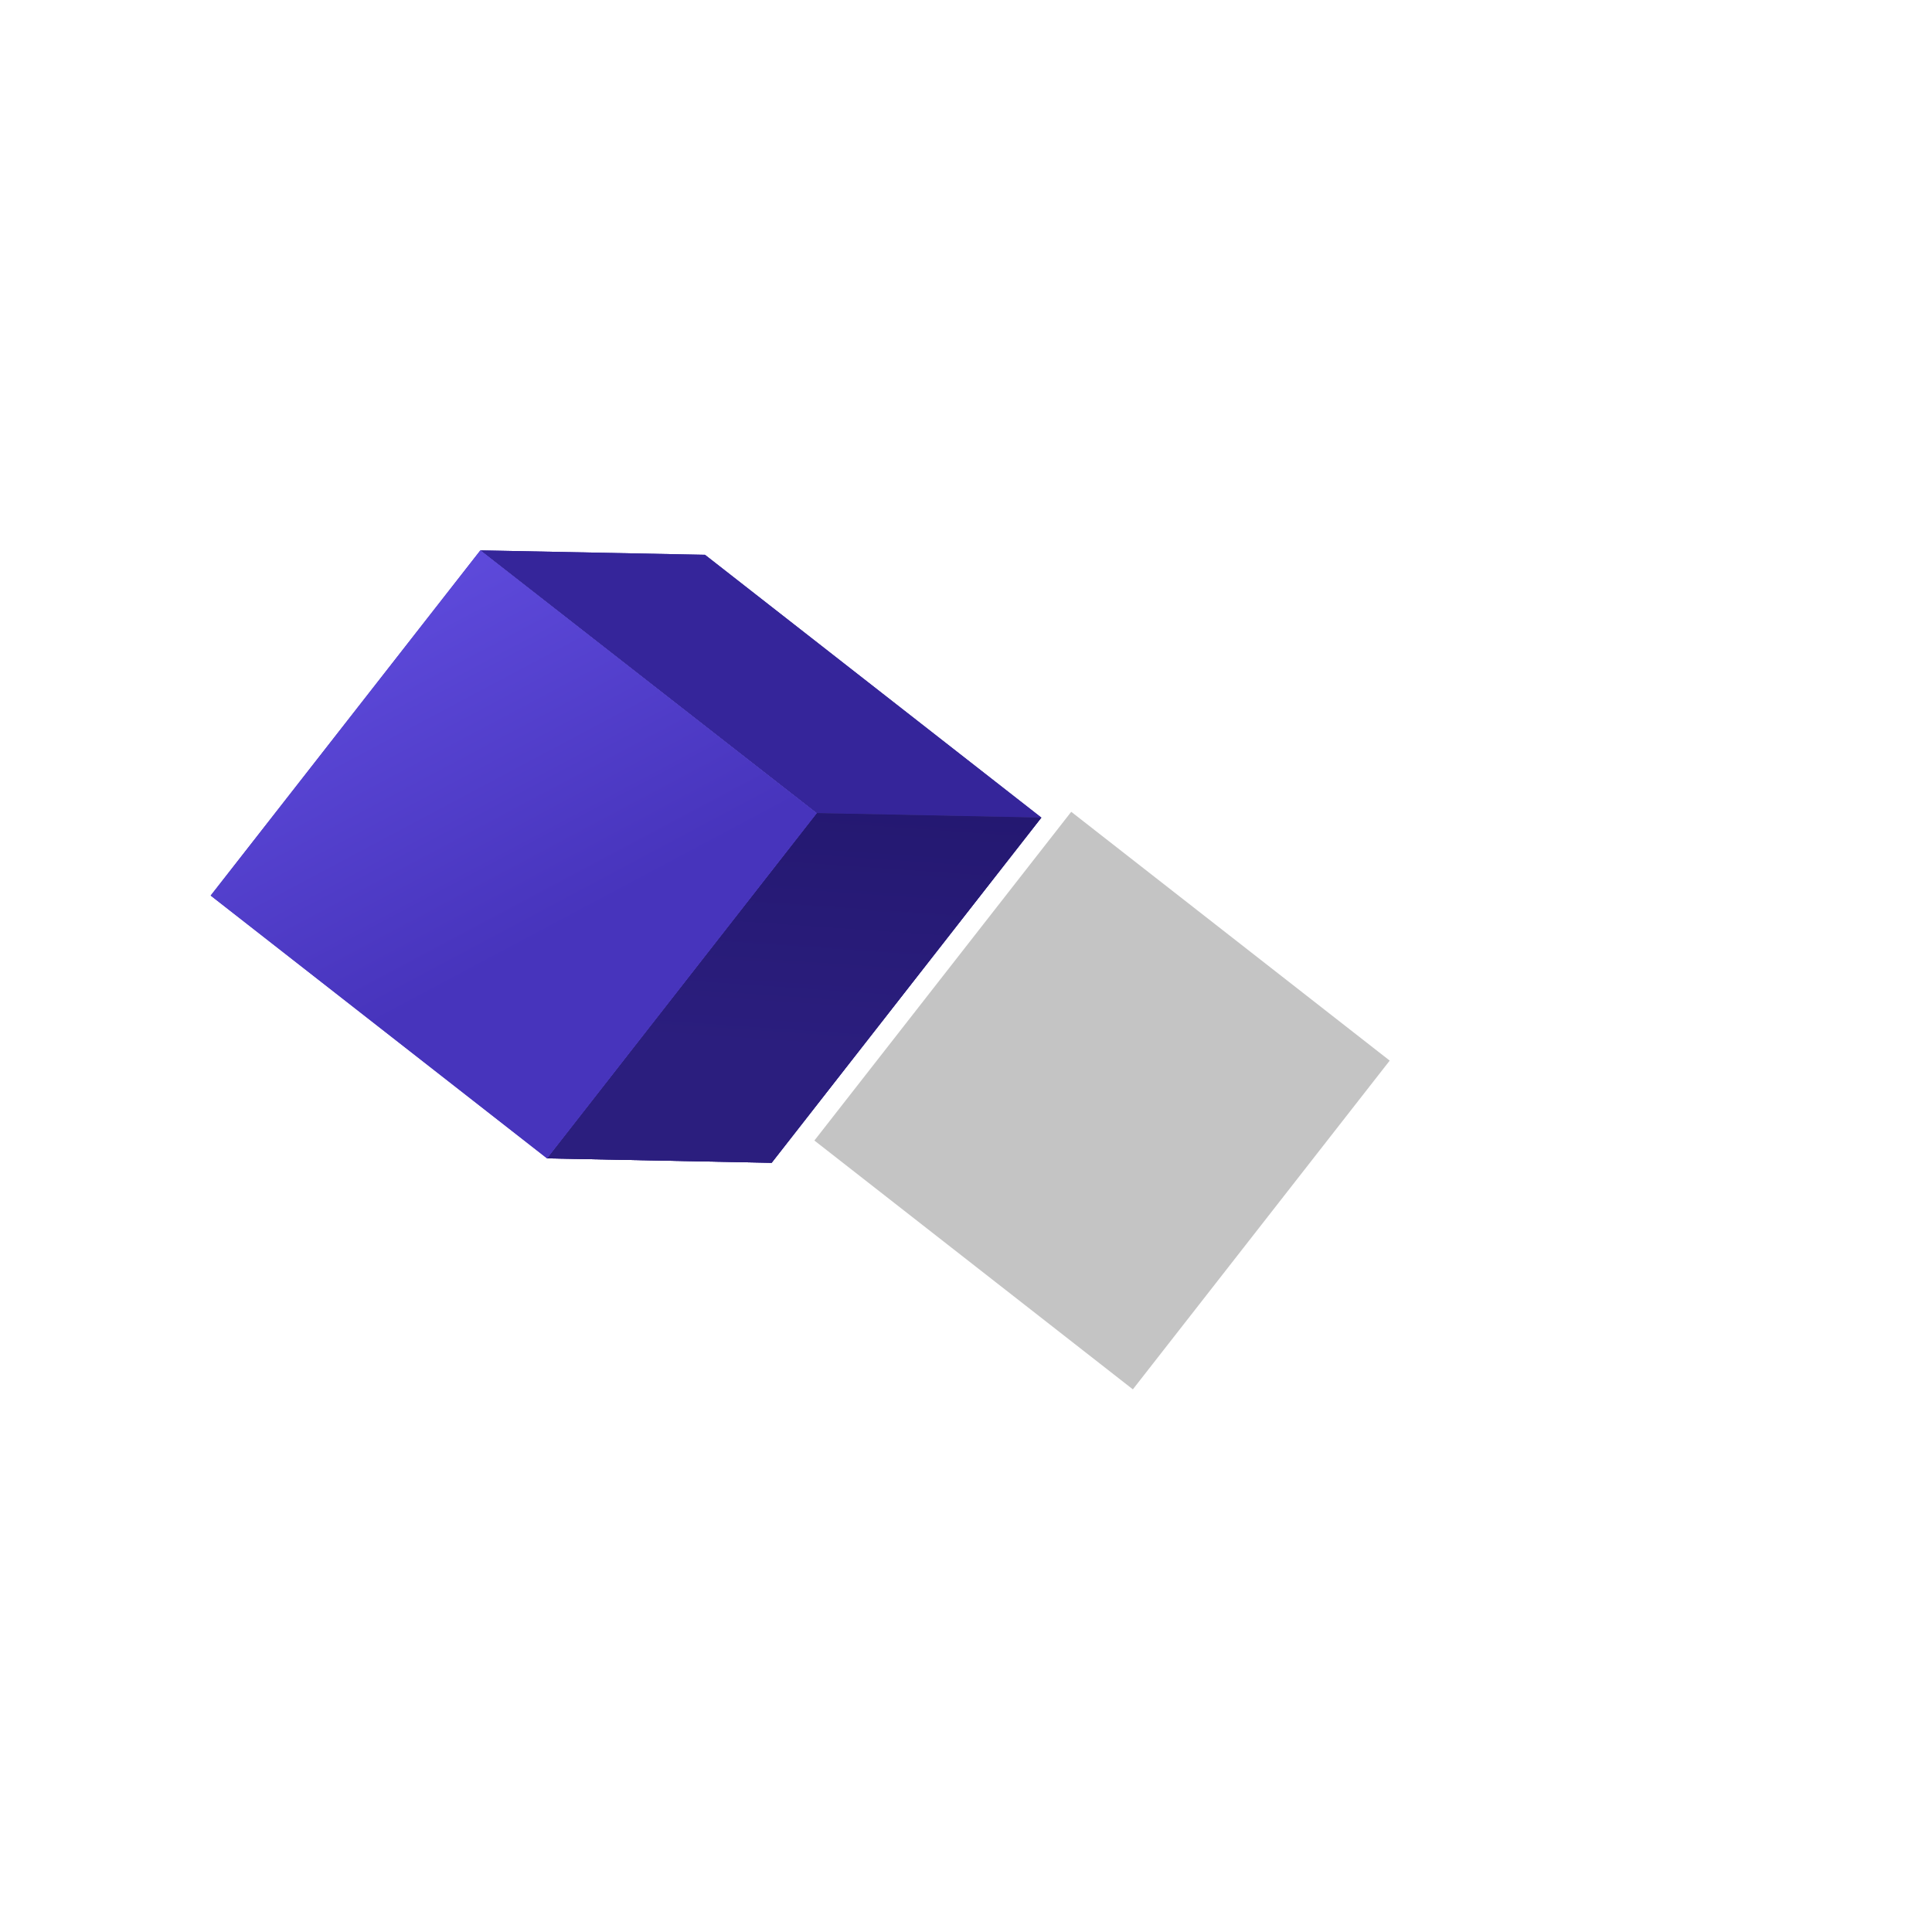
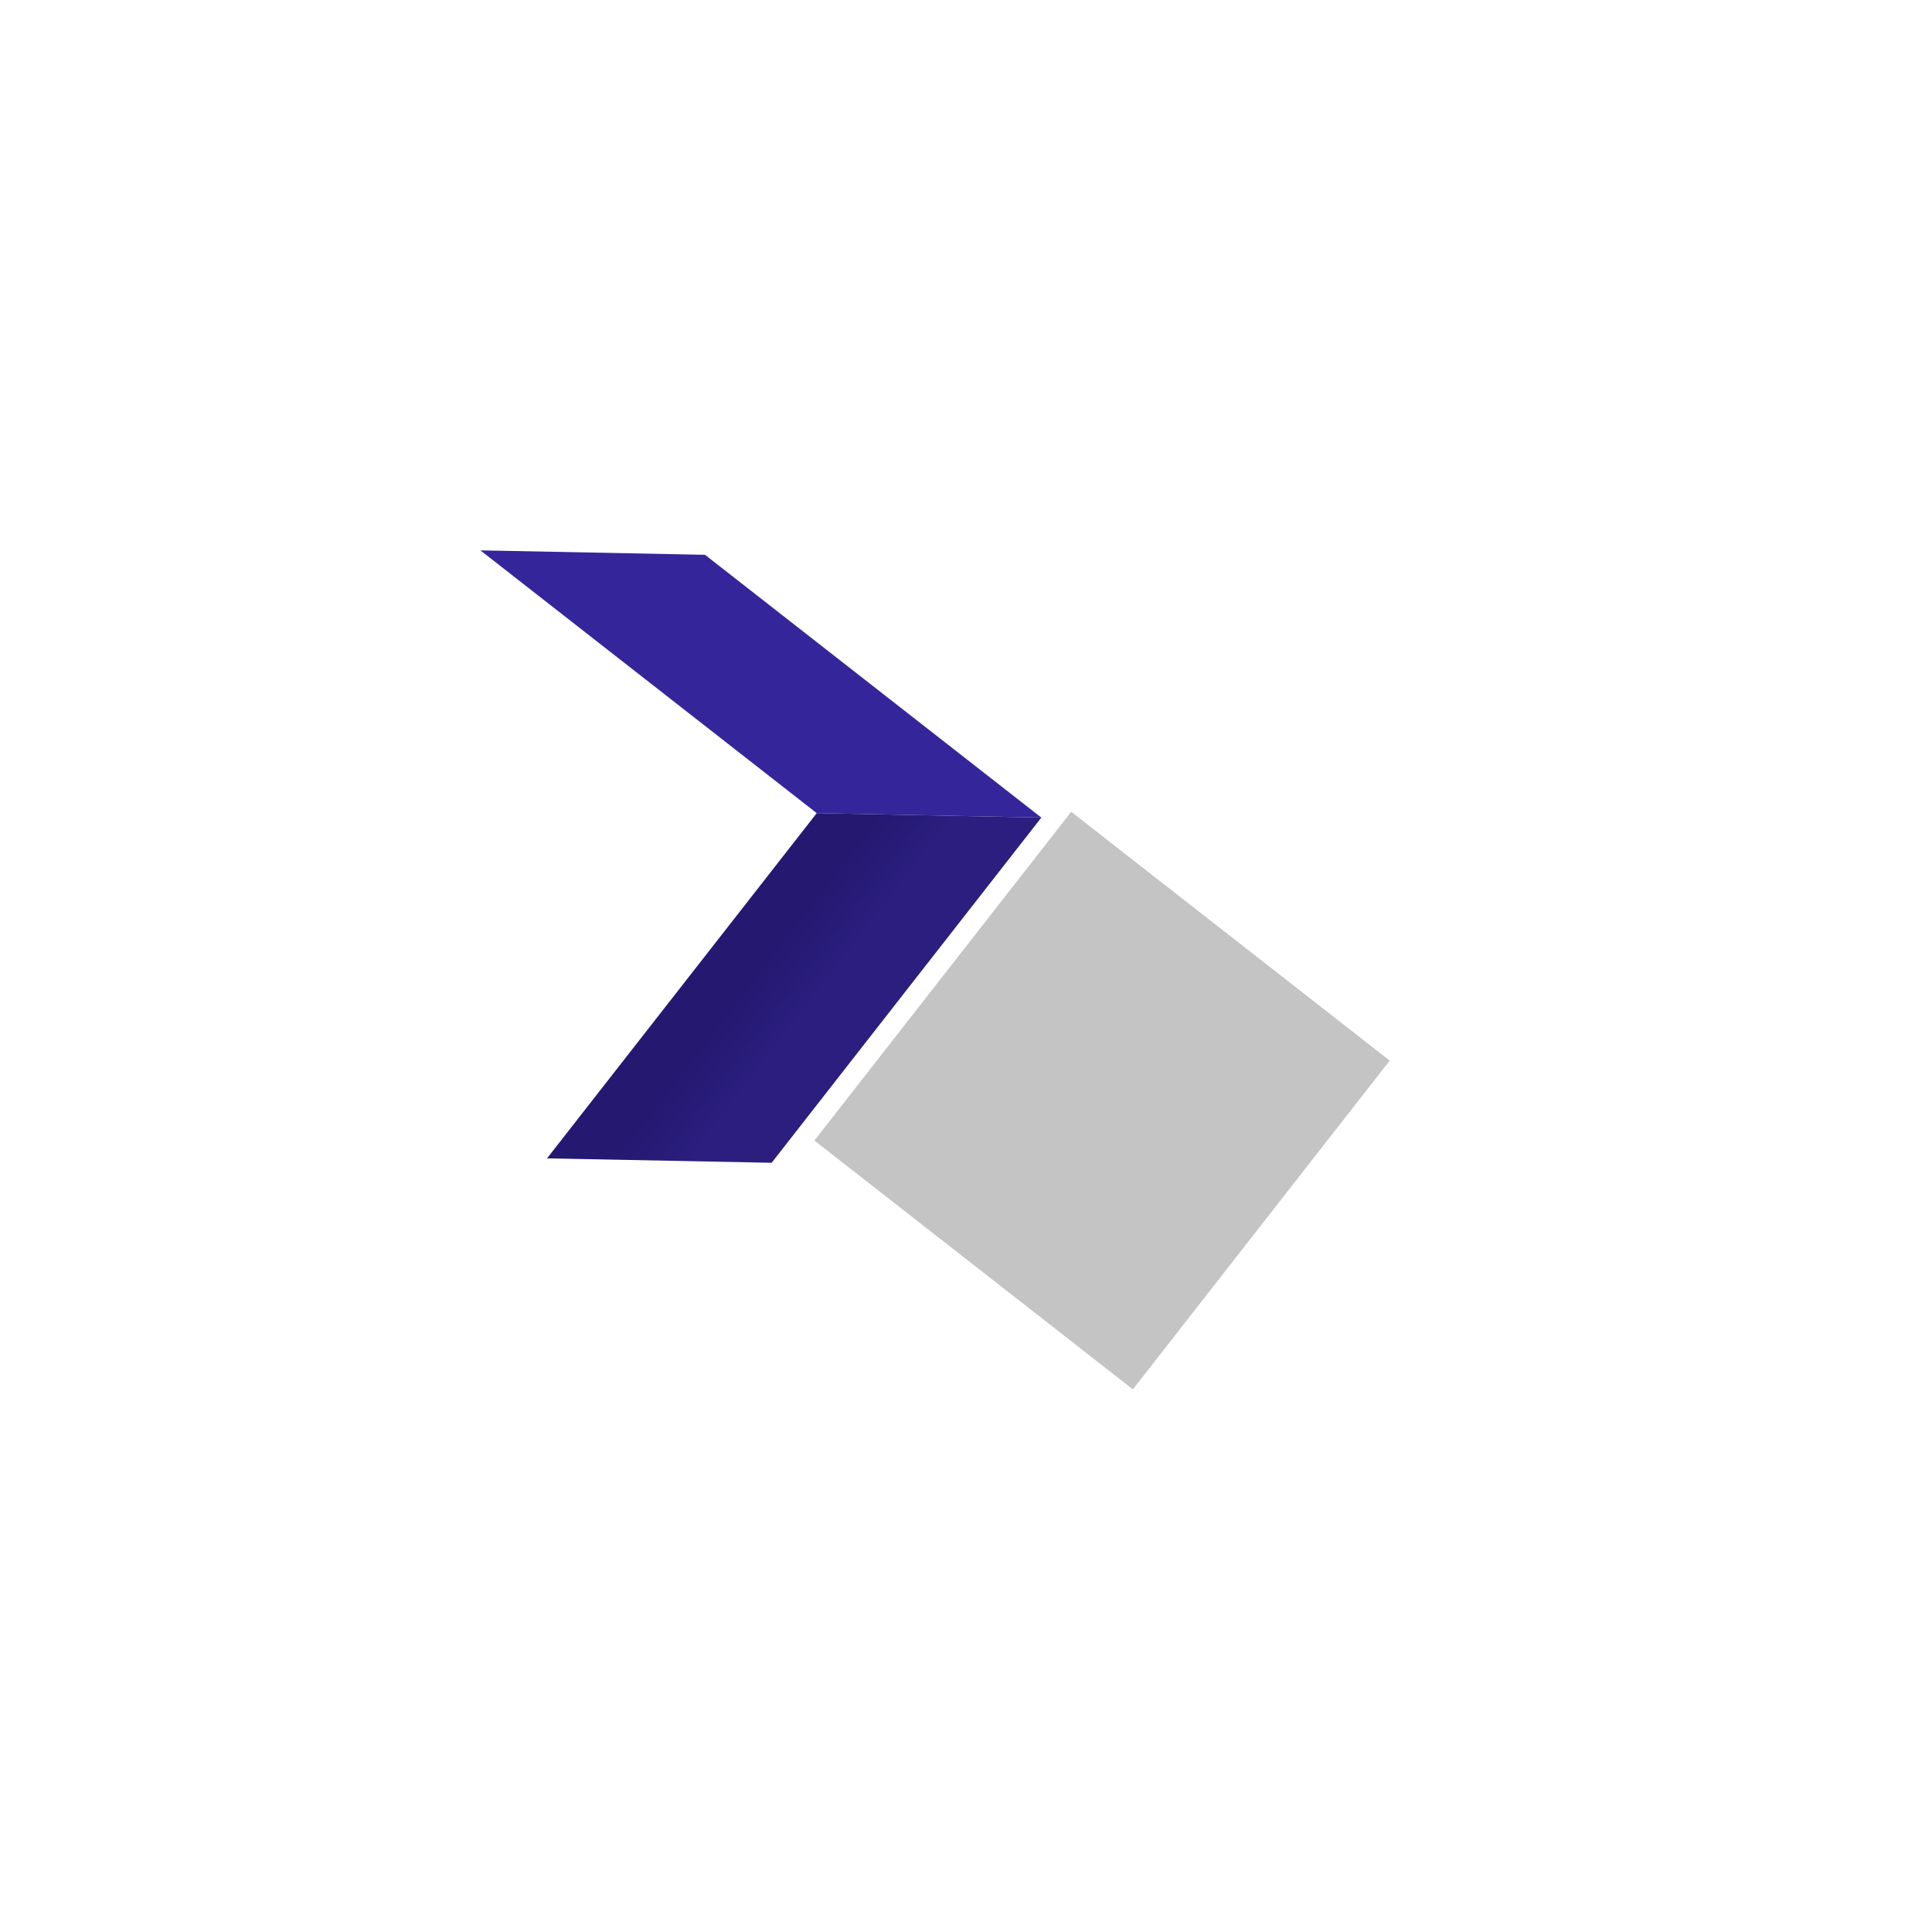
<svg xmlns="http://www.w3.org/2000/svg" width="172" height="172" viewBox="0 0 172 172" fill="none">
  <g filter="url(#filter0_dd)">
    <rect x="63.368" y="50.271" width="35.981" height="37.14" transform="rotate(38 63.368 50.271)" fill="#C4C4C4" />
  </g>
  <path d="M72.711 72.392L92.707 72.787L62.763 49.392L42.766 48.997L72.711 72.392Z" fill="#35259A" />
-   <path d="M72.711 72.392L92.707 72.787L62.763 49.392L42.766 48.997L72.711 72.392Z" fill="#35259A" />
-   <path d="M72.711 72.392L92.707 72.787L68.696 103.519L48.7 103.125L72.711 72.392Z" fill="#35259A" />
  <path d="M72.711 72.392L92.707 72.787L68.696 103.519L48.7 103.125L72.711 72.392Z" fill="url(#paint0_linear)" />
-   <path d="M72.711 72.392L92.707 72.787L68.696 103.519L48.7 103.125L72.711 72.392Z" fill="url(#paint1_linear)" />
-   <path d="M42.767 48.997L72.711 72.392L48.7 103.125L18.756 79.73L42.767 48.997Z" fill="#4734BC" />
-   <path d="M42.767 48.997L72.711 72.392L48.7 103.125L18.756 79.73L42.767 48.997Z" fill="url(#paint2_linear)" />
  <defs>
    <filter id="filter0_dd" x="0.503" y="0.271" width="171.219" height="171.419" filterUnits="userSpaceOnUse" color-interpolation-filters="sRGB">
      <feFlood flood-opacity="0" result="BackgroundImageFix" />
      <feColorMatrix in="SourceAlpha" type="matrix" values="0 0 0 0 0 0 0 0 0 0 0 0 0 0 0 0 0 0 127 0" />
      <feOffset dx="20" dy="10" />
      <feGaussianBlur stdDeviation="30" />
      <feColorMatrix type="matrix" values="0 0 0 0 0 0 0 0 0 0 0 0 0 0 0 0 0 0 0.2 0" />
      <feBlend mode="normal" in2="BackgroundImageFix" result="effect1_dropShadow" />
      <feColorMatrix in="SourceAlpha" type="matrix" values="0 0 0 0 0 0 0 0 0 0 0 0 0 0 0 0 0 0 127 0" />
      <feOffset dx="12" dy="12" />
      <feGaussianBlur stdDeviation="10" />
      <feColorMatrix type="matrix" values="0 0 0 0 0 0 0 0 0 0 0 0 0 0 0 0 0 0 0.4 0" />
      <feBlend mode="normal" in2="effect1_dropShadow" result="effect2_dropShadow" />
      <feBlend mode="normal" in="SourceGraphic" in2="effect2_dropShadow" result="shape" />
    </filter>
    <linearGradient id="paint0_linear" x1="77.549" y1="73.026" x2="82.177" y2="76.587" gradientUnits="userSpaceOnUse">
      <stop stop-color="#241871" />
      <stop offset="1" stop-color="#2B1E7E" />
    </linearGradient>
    <linearGradient id="paint1_linear" x1="76.528" y1="71.567" x2="74.988" y2="93.841" gradientUnits="userSpaceOnUse">
      <stop stop-color="#241871" />
      <stop offset="1" stop-color="#2B1E7E" />
    </linearGradient>
    <linearGradient id="paint2_linear" x1="29.138" y1="52.304" x2="46.354" y2="84.623" gradientUnits="userSpaceOnUse">
      <stop stop-color="#604CDE" />
      <stop offset="1" stop-color="#4734BC" />
    </linearGradient>
  </defs>
</svg>